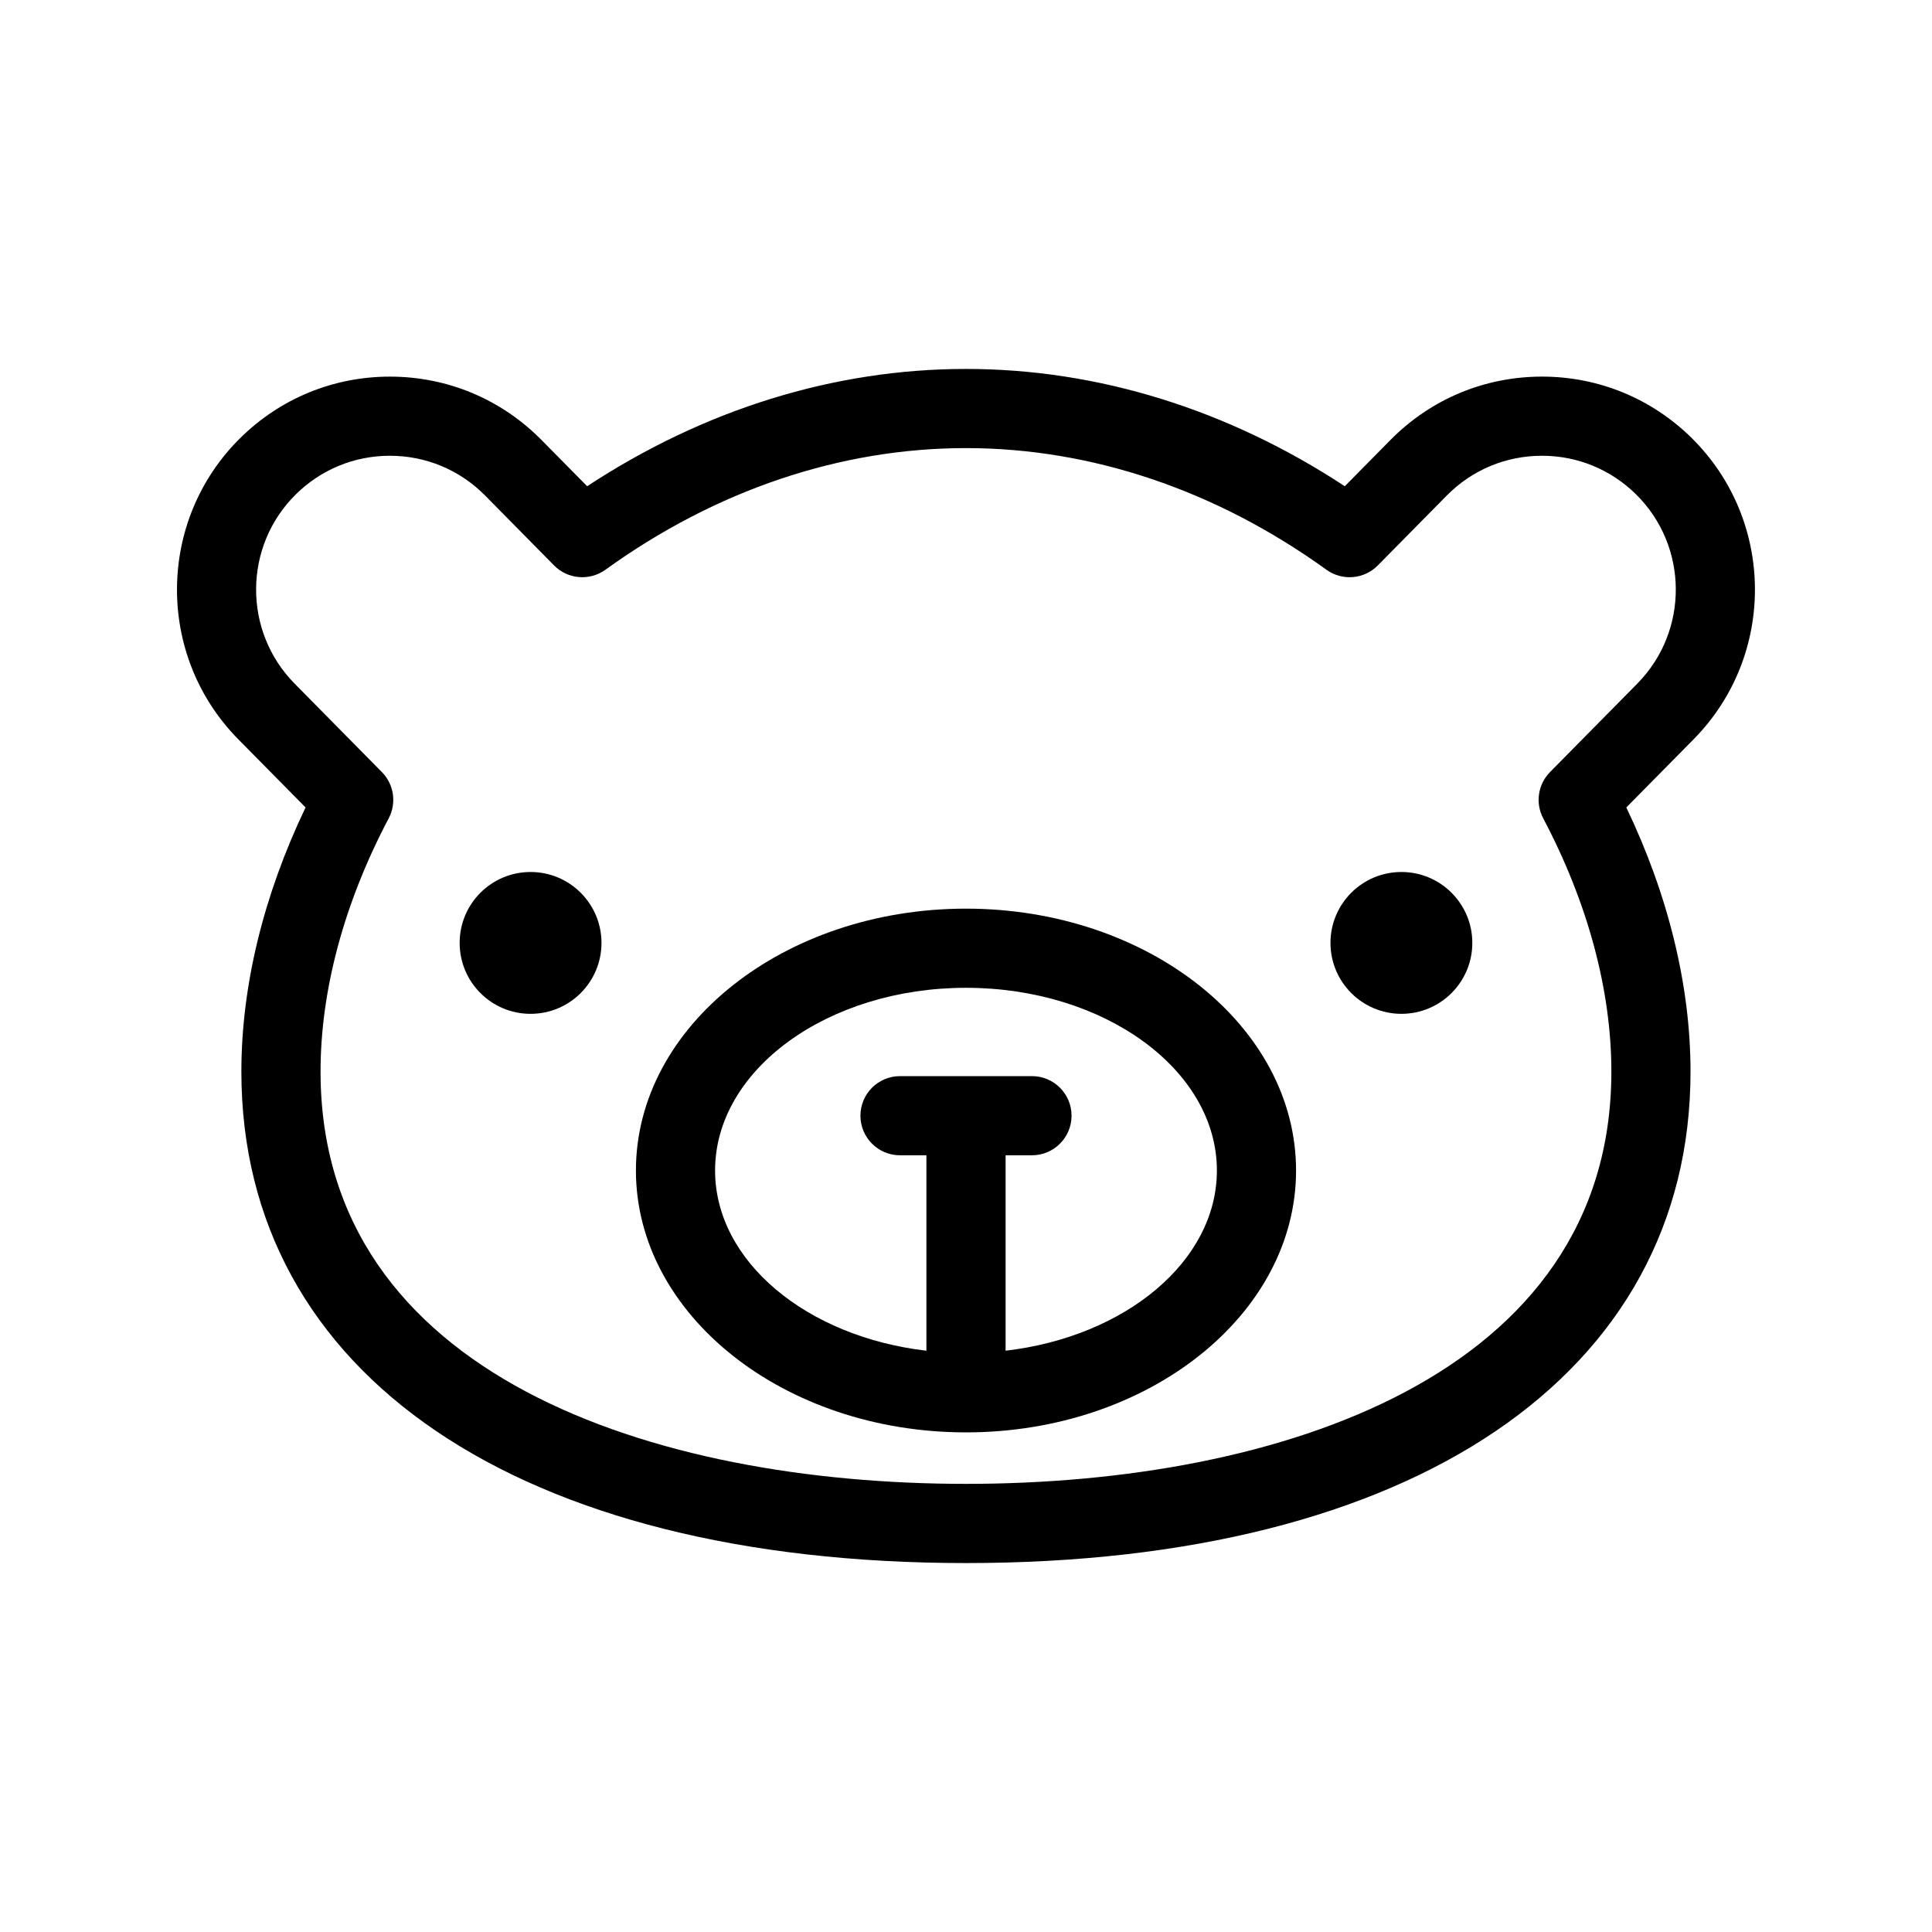
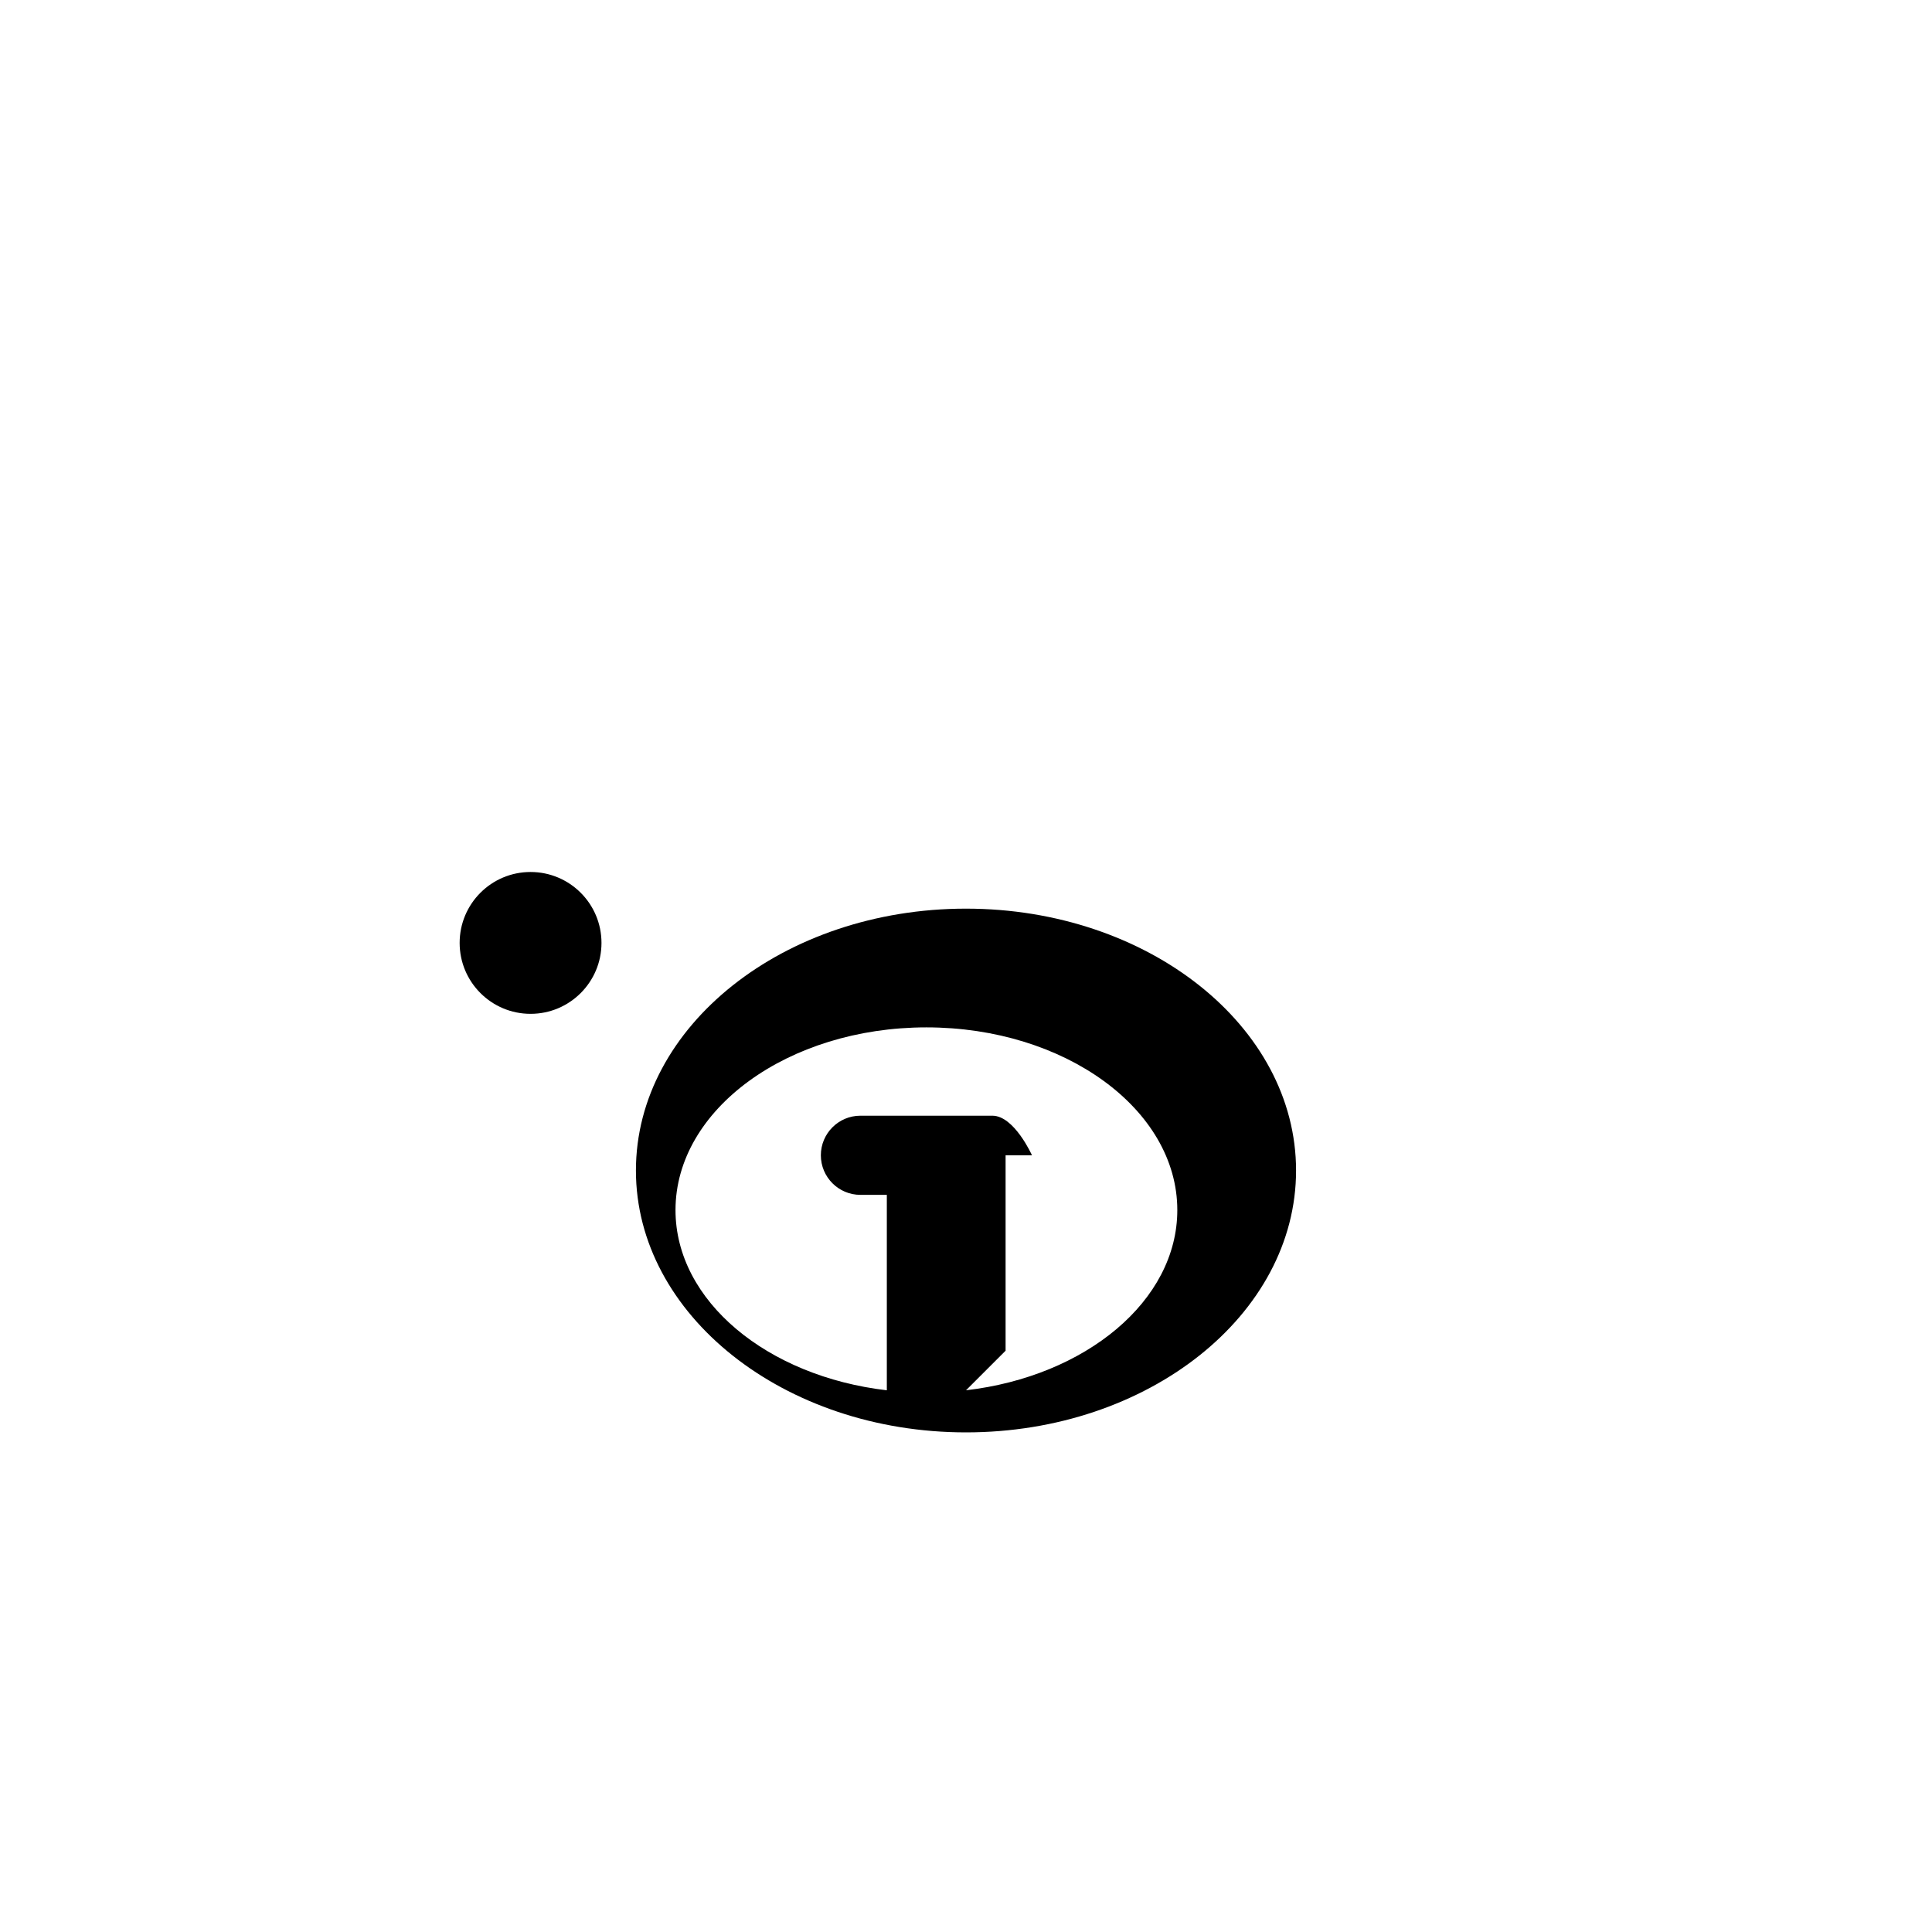
<svg xmlns="http://www.w3.org/2000/svg" fill="#000000" width="800px" height="800px" version="1.1" viewBox="144 144 512 512">
  <g>
-     <path d="m592.31 260.07c-10.633-10.488-24.715-16.266-39.652-16.266-15.223 0-29.496 5.969-40.188 16.805l-12.086 12.25c-30.98-20.367-65.504-31.086-100.39-31.086-34.883 0-69.414 10.723-100.39 31.086l-12.09-12.25c-10.691-10.836-24.965-16.801-40.191-16.801-14.934 0-29.016 5.777-39.648 16.27-22.148 21.863-22.391 57.676-0.531 79.832l17.836 18.074c-11.148 23.266-17.012 47.316-17.012 69.992 0 80.34 73.578 130.25 192.02 130.25 118.44 0 192.02-49.906 192.02-130.25 0-22.668-5.863-46.719-17.016-69.992l17.84-18.074c21.867-22.16 21.629-57.973-0.523-79.84zm-14.41 65.098-23.125 23.434c-3.215 3.258-3.945 8.219-1.809 12.266 11.82 22.379 18.062 45.582 18.062 67.102 0 80.562-88.355 109.27-171.04 109.27-82.688 0-171.04-28.703-171.04-109.27 0-21.523 6.246-44.73 18.059-67.102 2.137-4.047 1.406-9.012-1.812-12.266l-23.121-23.434c-13.734-13.922-13.586-36.426 0.332-50.164 6.684-6.59 15.527-10.223 24.914-10.223 9.566 0 18.535 3.75 25.258 10.559l18.258 18.508c3.637 3.684 9.406 4.16 13.605 1.141 29.238-21.094 62.277-32.238 95.543-32.238 33.262 0 66.297 11.148 95.539 32.238 4.191 3.023 9.973 2.543 13.605-1.141l18.262-18.508c6.719-6.809 15.688-10.559 25.254-10.559 9.387 0 18.234 3.633 24.914 10.223 13.93 13.742 14.074 36.242 0.336 50.164z" />
-     <path d="m400 384.8c-48.234 0-87.473 31.129-87.473 69.398 0 38.266 39.238 69.398 87.473 69.398s87.469-31.133 87.469-69.398c0-38.262-39.238-69.398-87.469-69.398zm10.492 117.15v-51.789h6.992c5.793 0 10.488-4.695 10.488-10.488s-4.695-10.488-10.488-10.488h-34.973c-5.793 0-10.488 4.695-10.488 10.488s4.695 10.488 10.488 10.488h6.996v51.793c-31.684-3.684-56.004-23.664-56.004-47.758 0-26.695 29.828-48.418 66.492-48.418 36.664 0 66.492 21.723 66.492 48.418 0 24.094-24.316 44.074-55.996 47.754z" />
+     <path d="m400 384.8c-48.234 0-87.473 31.129-87.473 69.398 0 38.266 39.238 69.398 87.473 69.398s87.469-31.133 87.469-69.398c0-38.262-39.238-69.398-87.469-69.398zm10.492 117.15v-51.789h6.992s-4.695-10.488-10.488-10.488h-34.973c-5.793 0-10.488 4.695-10.488 10.488s4.695 10.488 10.488 10.488h6.996v51.793c-31.684-3.684-56.004-23.664-56.004-47.758 0-26.695 29.828-48.418 66.492-48.418 36.664 0 66.492 21.723 66.492 48.418 0 24.094-24.316 44.074-55.996 47.754z" />
    <path d="m303.4 393.88c0 10.379-8.414 18.797-18.797 18.797-10.379 0-18.793-8.418-18.793-18.797s8.414-18.793 18.793-18.793c10.383 0 18.797 8.414 18.797 18.793" />
-     <path d="m534.18 393.88c0 10.379-8.414 18.797-18.793 18.797s-18.797-8.418-18.797-18.797 8.418-18.793 18.797-18.793 18.793 8.414 18.793 18.793" />
  </g>
</svg>